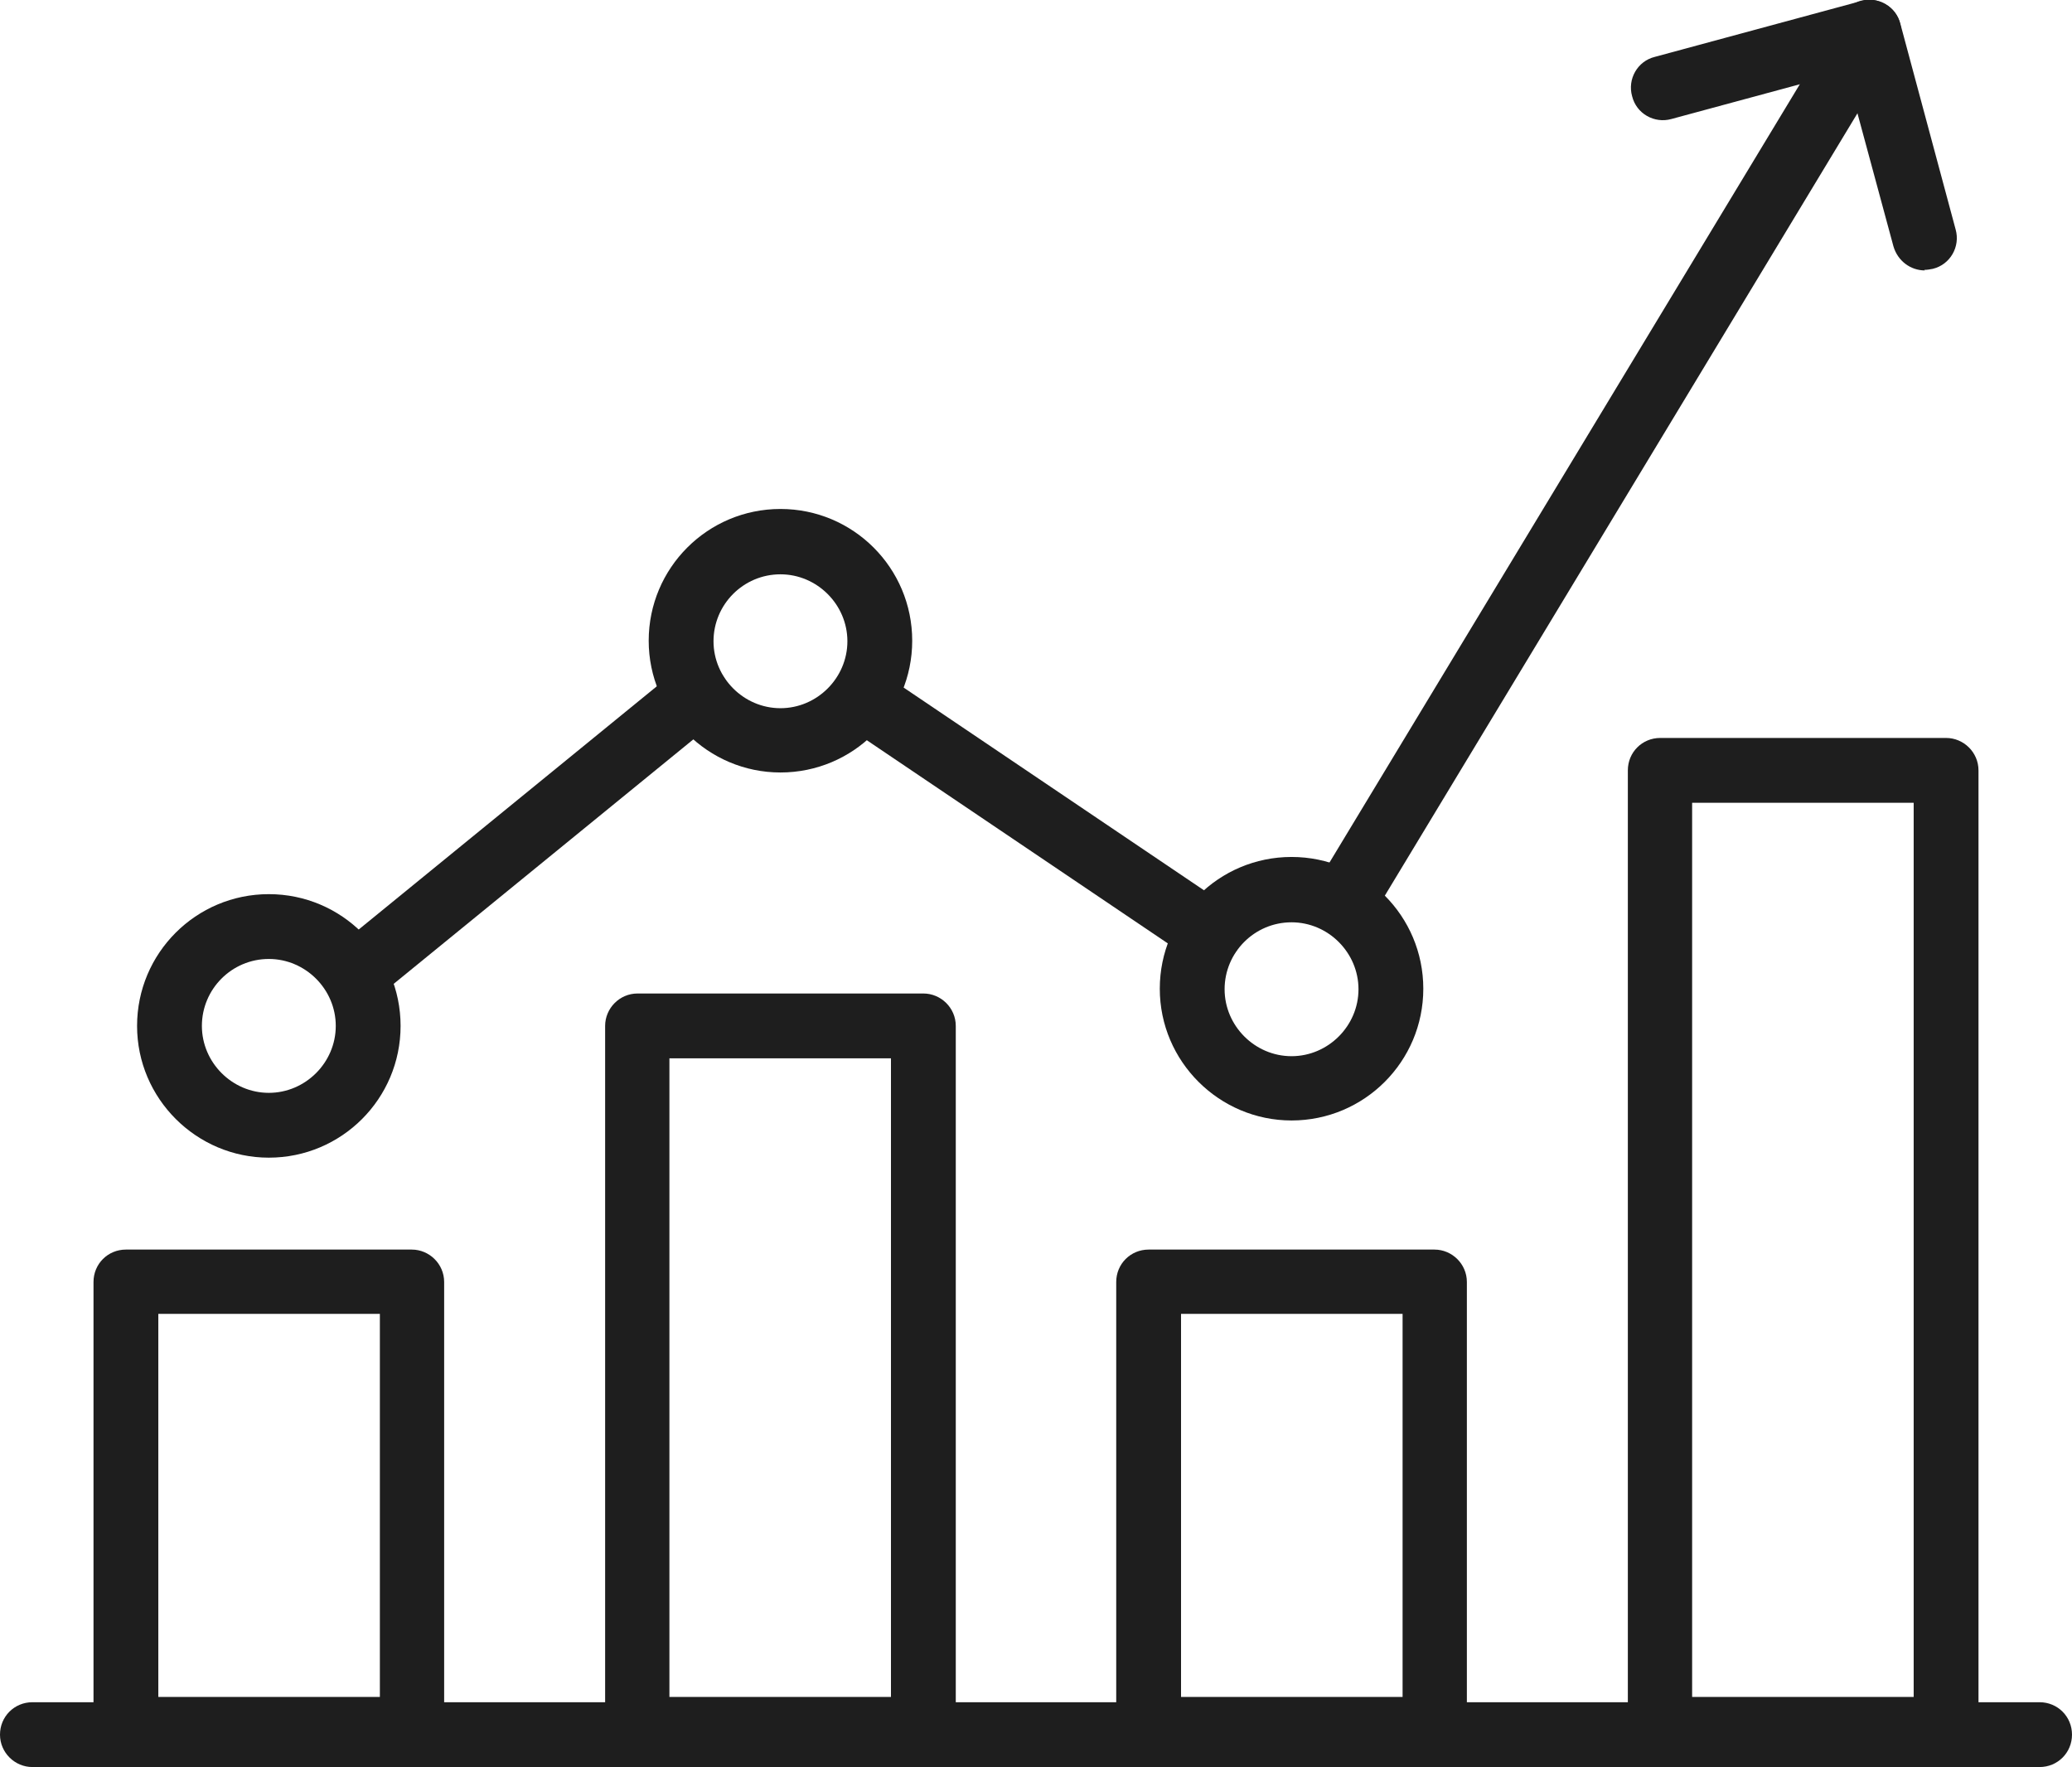
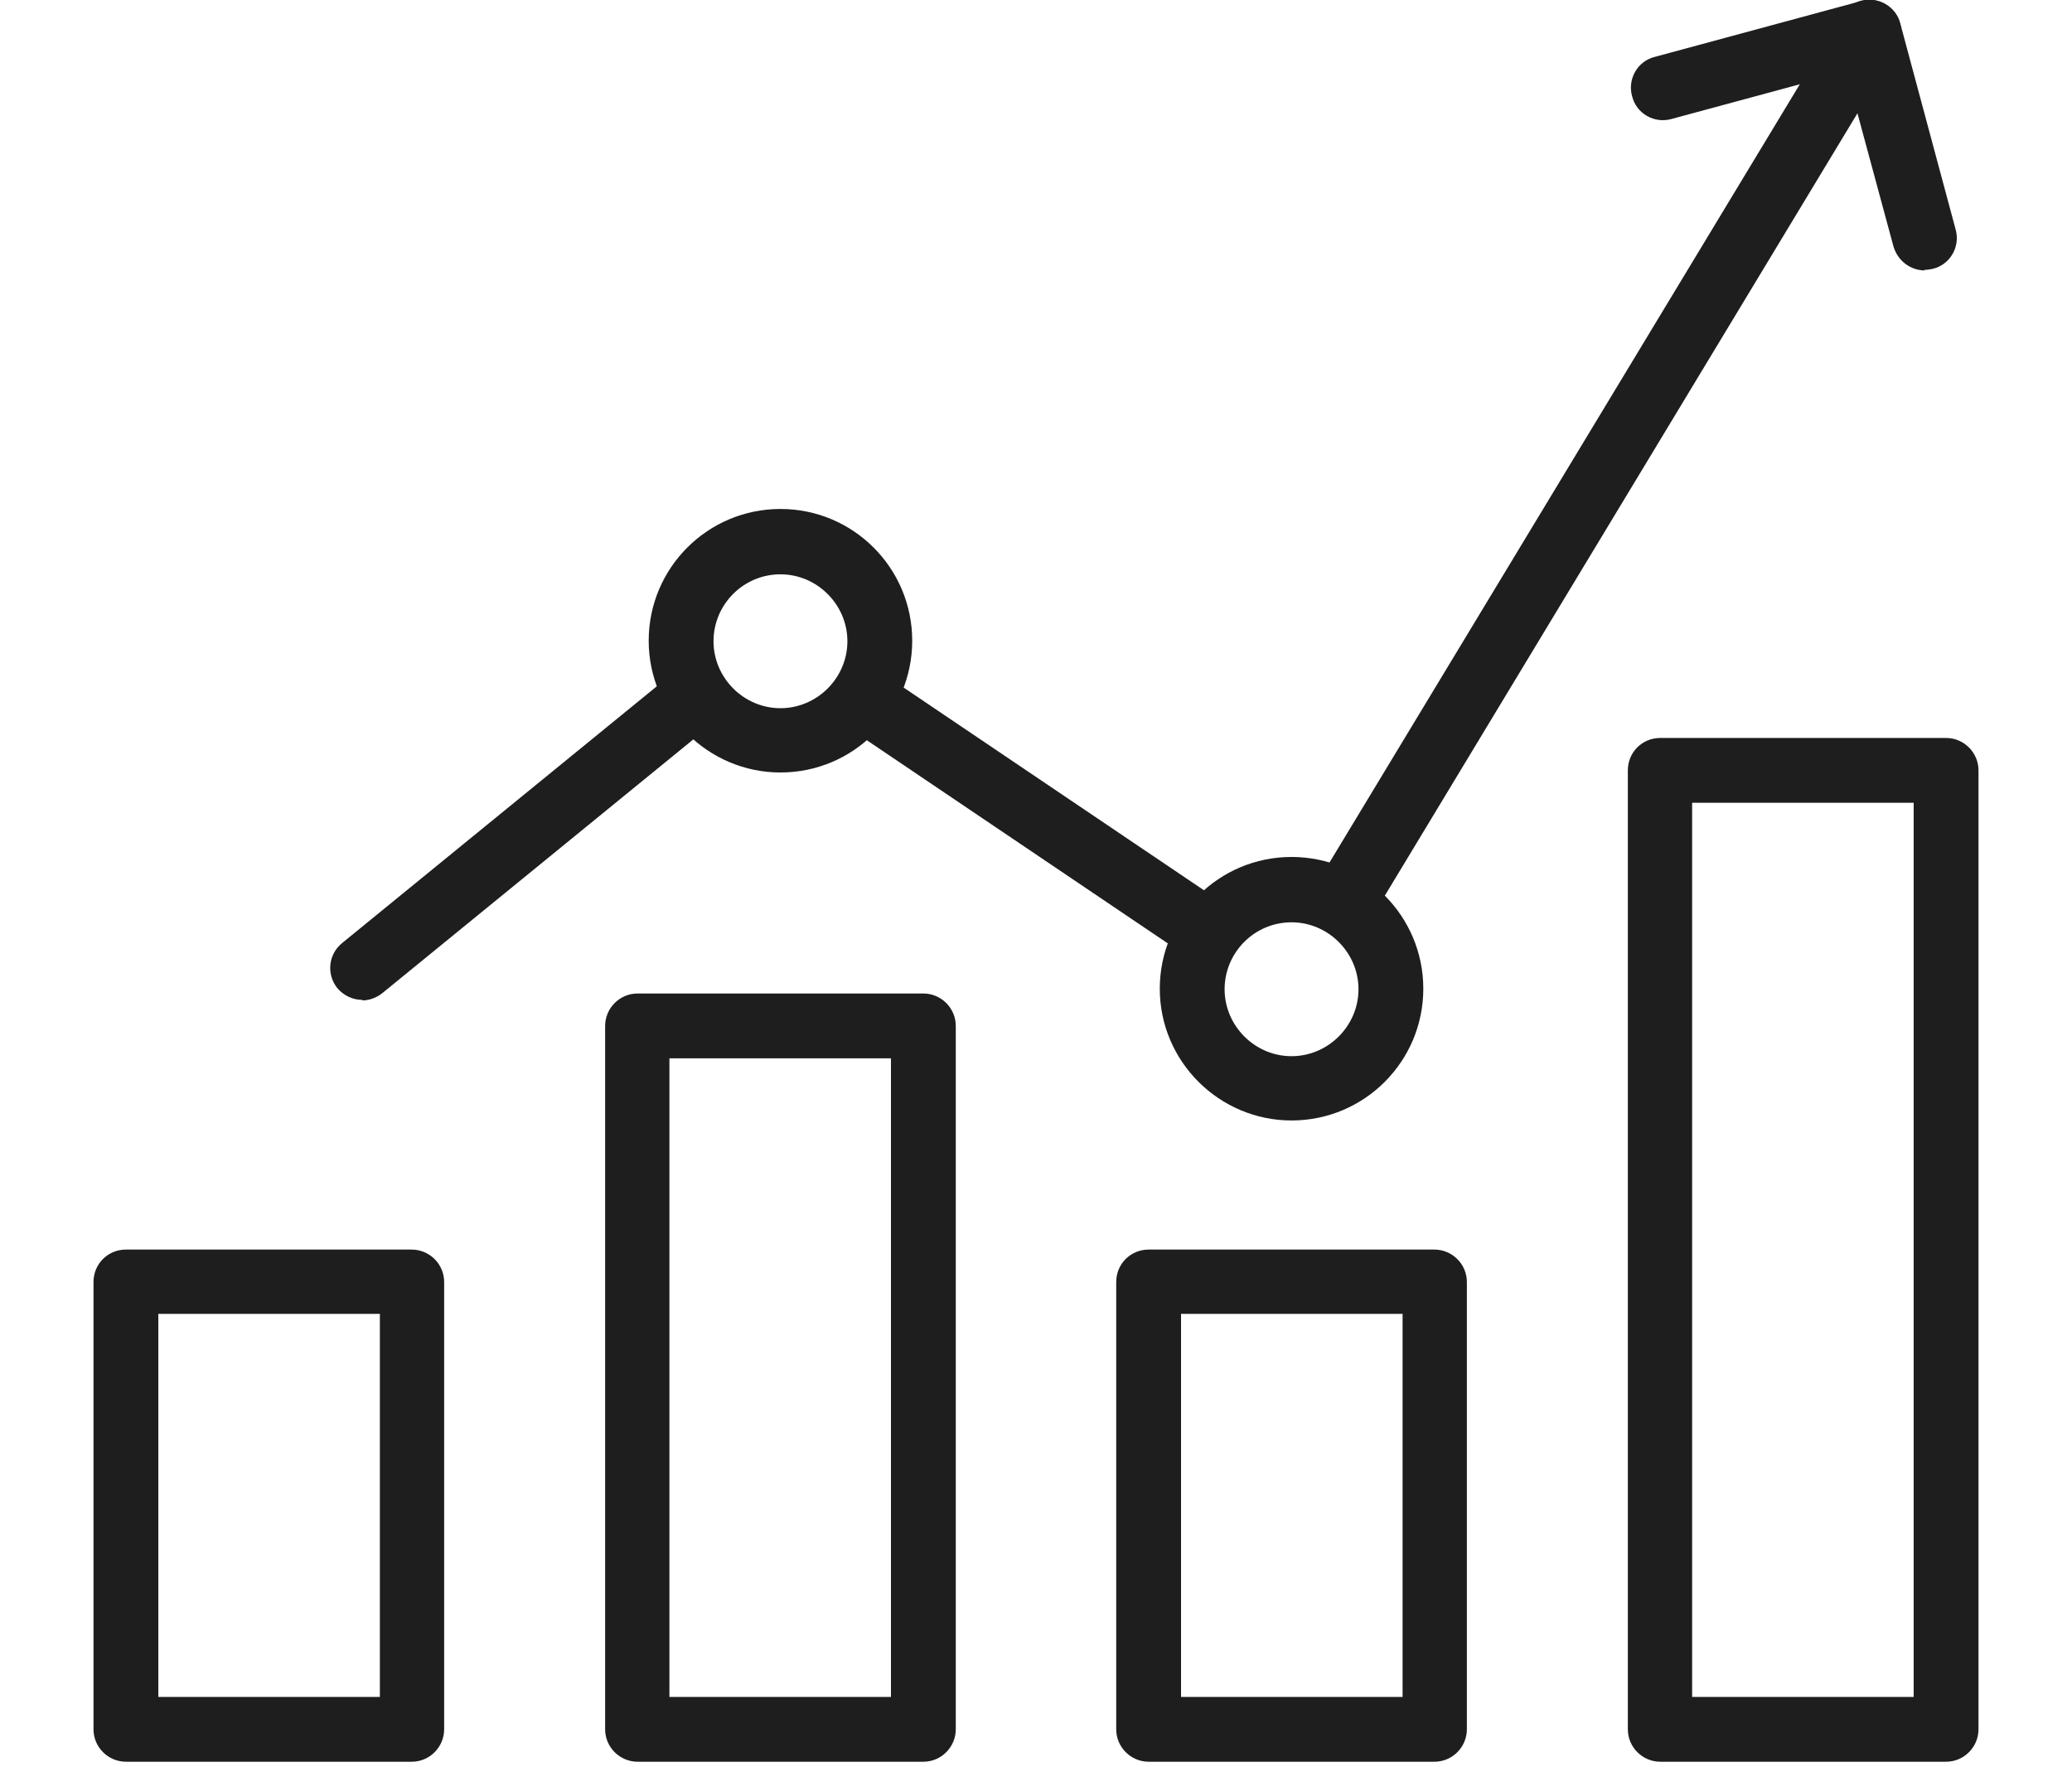
<svg xmlns="http://www.w3.org/2000/svg" id="Warstwa_2" viewBox="0 0 39 33.26">
  <defs>
    <style>.cls-1{fill:#1e1e1e;}</style>
  </defs>
  <g id="_ëîé_1">
    <path class="cls-1" d="M7.75,33.16H2.37c-.33,0-.61-.27-.61-.61v-8.42c0-.34.27-.61.61-.61h5.38c.33,0,.61.27.61.61v8.42c0,.33-.27.61-.61.61ZM2.98,31.94h4.17v-7.21H2.98v7.21Z" />
    <path class="cls-1" d="M17.38,33.16h-5.38c-.33,0-.61-.27-.61-.61v-13.24c0-.33.27-.61.61-.61h5.38c.33,0,.61.27.61.61v13.24c0,.33-.27.61-.61.61ZM12.6,31.94h4.17v-12.02h-4.17v12.02Z" />
    <path class="cls-1" d="M27,33.16h-5.38c-.33,0-.61-.27-.61-.61v-8.42c0-.34.27-.61.61-.61h5.38c.33,0,.61.27.61.61v8.42c0,.33-.27.61-.61.61ZM22.23,31.94h4.17v-7.21h-4.17v7.21Z" />
    <path class="cls-1" d="M36.63,33.16h-5.38c-.33,0-.61-.27-.61-.61V14.5c0-.34.27-.61.61-.61h5.38c.33,0,.61.27.61.61v18.05c0,.33-.27.61-.61.61ZM31.85,31.94h4.17V15.11h-4.17v16.84Z" />
    <path class="cls-1" d="M25.42,17.36c-.11,0-.21-.03-.31-.09-.29-.17-.38-.55-.21-.83L34.66.29c.17-.29.55-.38.83-.21.29.17.38.55.21.83l-9.75,16.14c-.11.19-.31.29-.52.29Z" />
    <path class="cls-1" d="M22.77,18.16c-.12,0-.23-.03-.34-.1l-6.43-4.34c-.28-.19-.35-.56-.16-.84.19-.28.56-.35.84-.16l6.43,4.34c.28.19.35.56.16.84-.12.17-.31.27-.5.27Z" />
    <path class="cls-1" d="M6.82,18.82c-.18,0-.35-.08-.47-.22-.21-.26-.17-.64.09-.85l6.3-5.14c.26-.21.64-.17.85.09.21.26.17.64-.09.85l-6.3,5.14c-.11.09-.25.14-.38.14Z" />
    <path class="cls-1" d="M36.23,5.09c-.27,0-.51-.18-.59-.45l-.89-3.29-3.29.89c-.32.09-.66-.1-.74-.43-.09-.32.1-.66.43-.74L35.03.02c.32-.09.66.1.74.43l1.04,3.87c.09.32-.1.66-.43.74-.05.01-.11.02-.16.02Z" />
-     <path class="cls-1" d="M38.39,33.26H.61c-.33,0-.61-.27-.61-.61s.27-.61.61-.61h37.78c.34,0,.61.27.61.61s-.27.61-.61.61Z" />
-     <path class="cls-1" d="M5.06,21.79c-1.36,0-2.48-1.11-2.48-2.48s1.11-2.48,2.48-2.48,2.48,1.11,2.48,2.48-1.11,2.48-2.48,2.48ZM5.06,18.05c-.7,0-1.26.57-1.26,1.26s.57,1.26,1.26,1.26,1.26-.57,1.26-1.26-.57-1.26-1.26-1.26Z" />
    <path class="cls-1" d="M14.69,14.54c-1.36,0-2.48-1.11-2.48-2.48s1.11-2.48,2.48-2.48,2.48,1.11,2.48,2.48-1.11,2.48-2.48,2.48ZM14.69,10.81c-.7,0-1.26.57-1.26,1.26s.57,1.26,1.26,1.26,1.26-.57,1.26-1.26-.57-1.26-1.26-1.26Z" />
    <path class="cls-1" d="M24.31,21.09c-1.36,0-2.48-1.11-2.48-2.48s1.11-2.48,2.48-2.48,2.48,1.11,2.48,2.48-1.11,2.48-2.48,2.48ZM24.31,17.36c-.7,0-1.26.57-1.26,1.26s.57,1.26,1.26,1.26,1.26-.57,1.26-1.26-.57-1.26-1.26-1.26Z" />
  </g>
</svg>